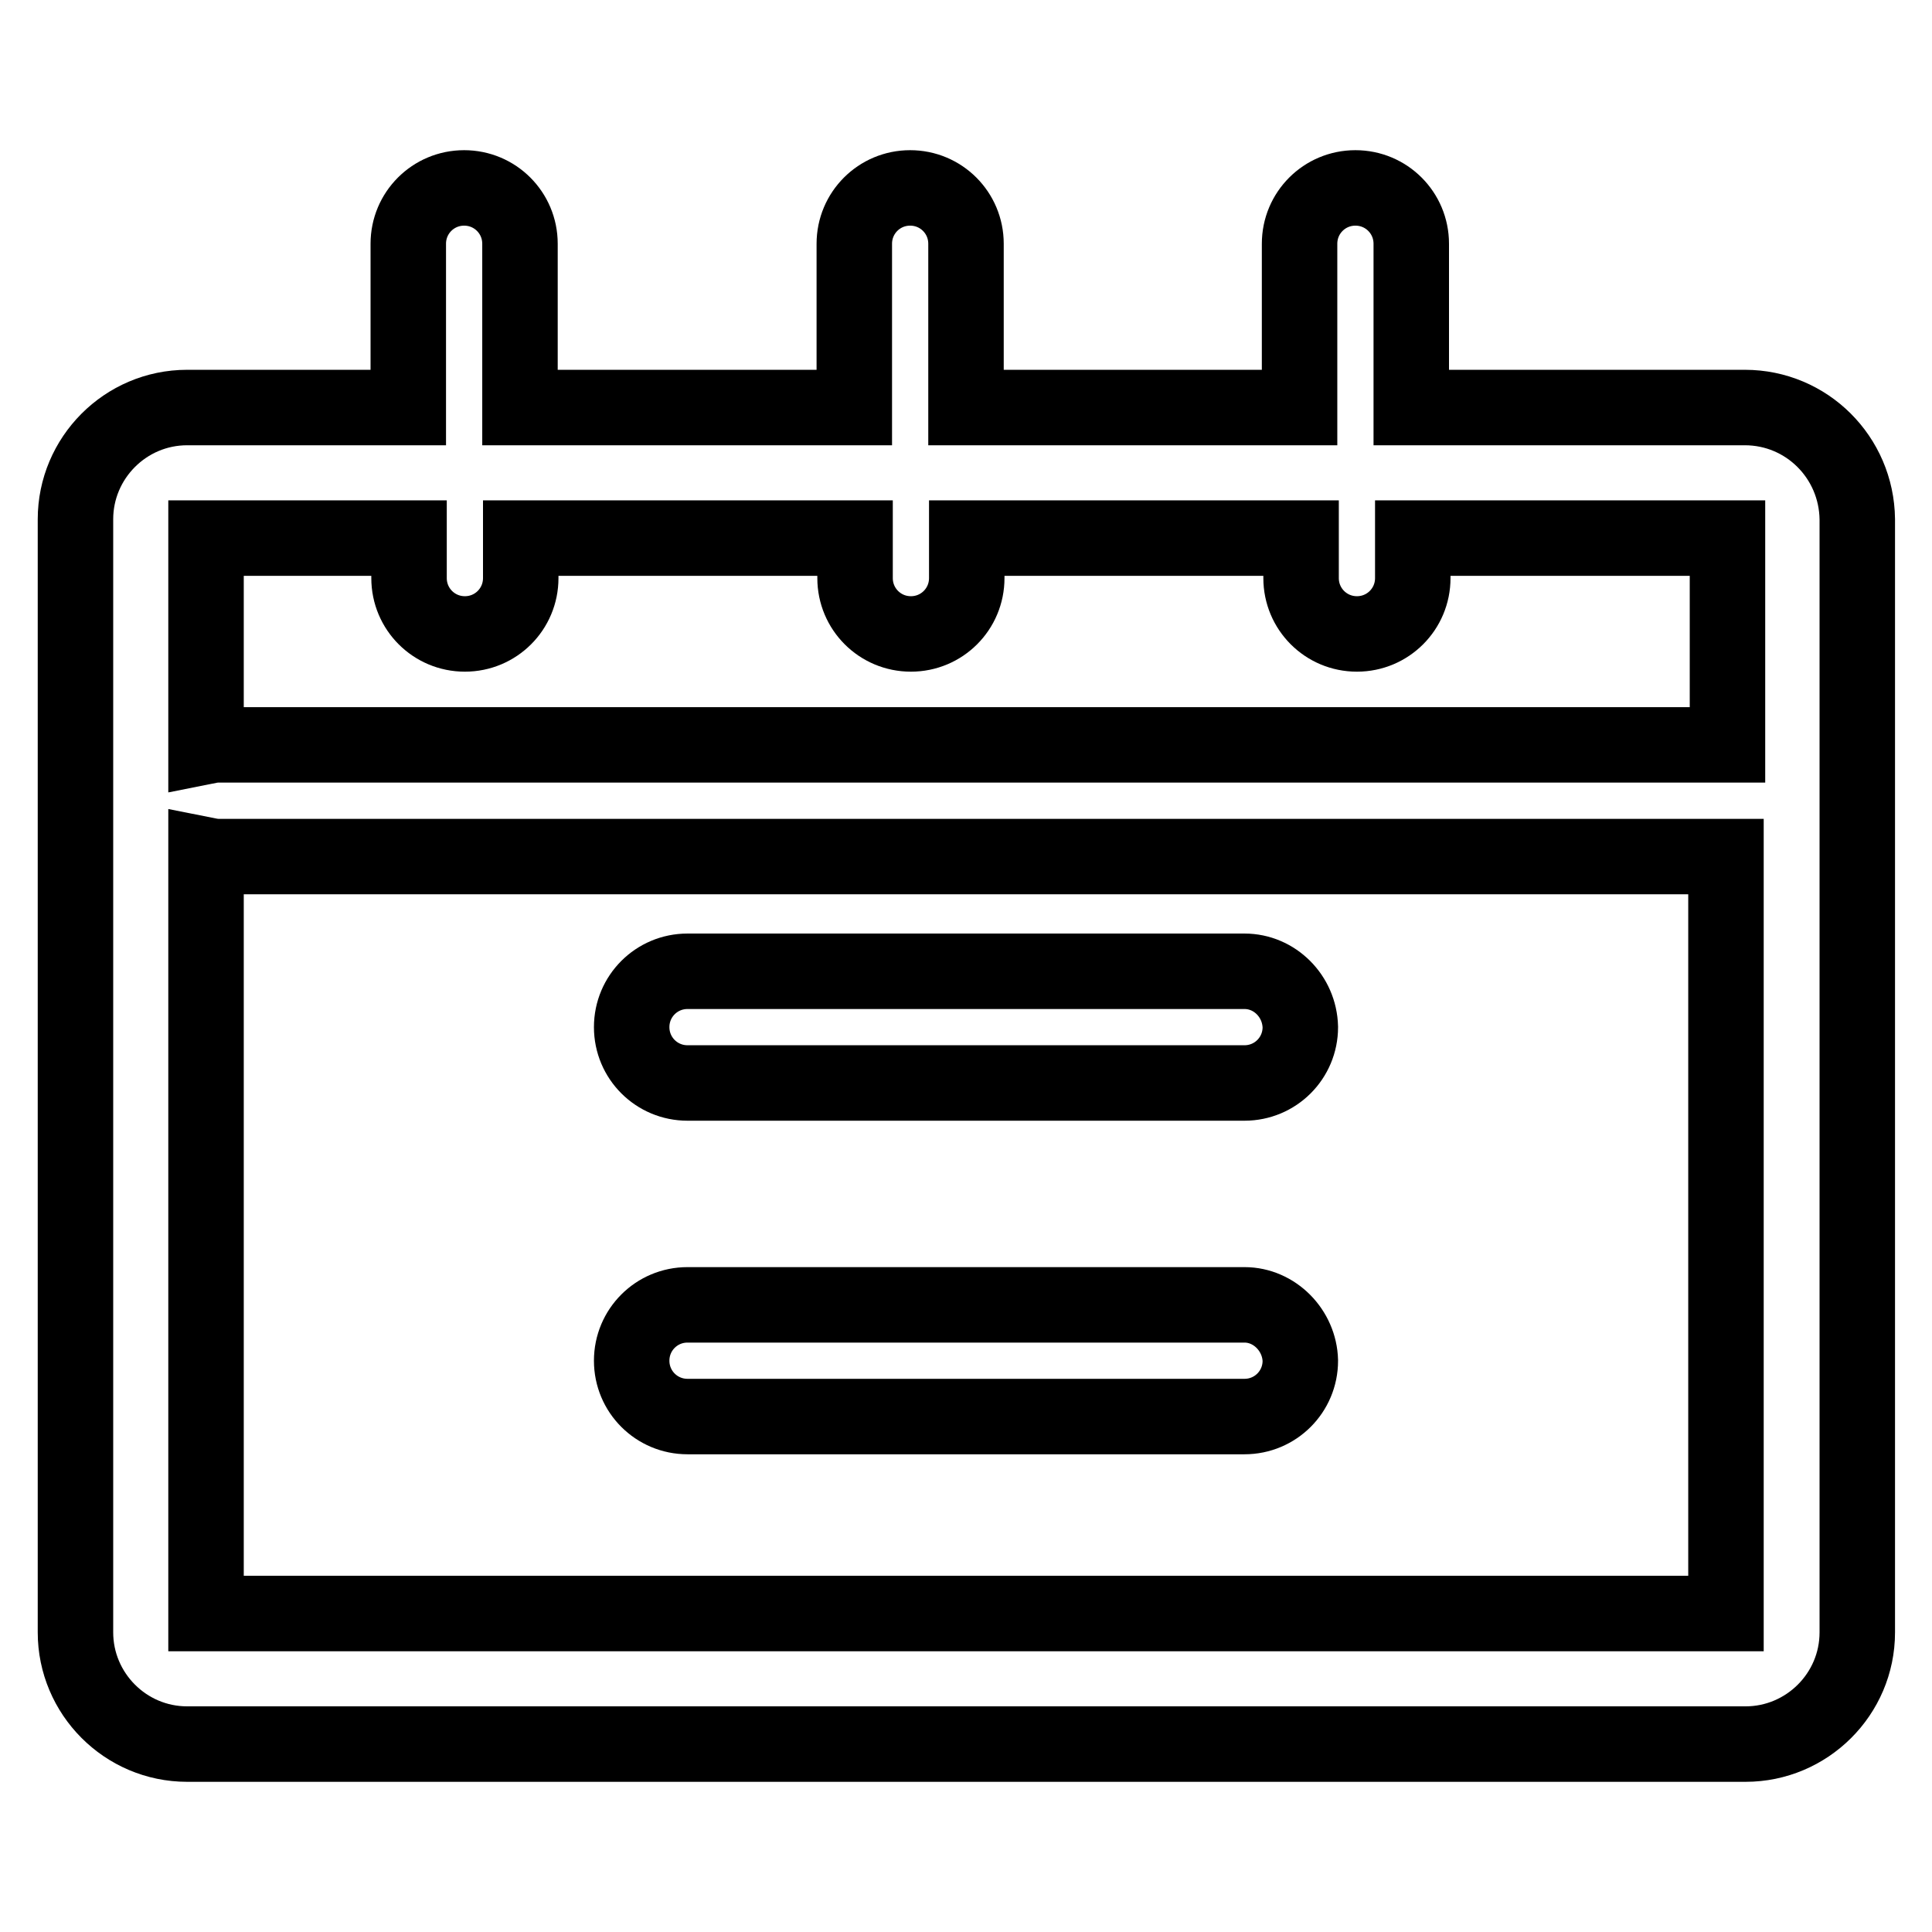
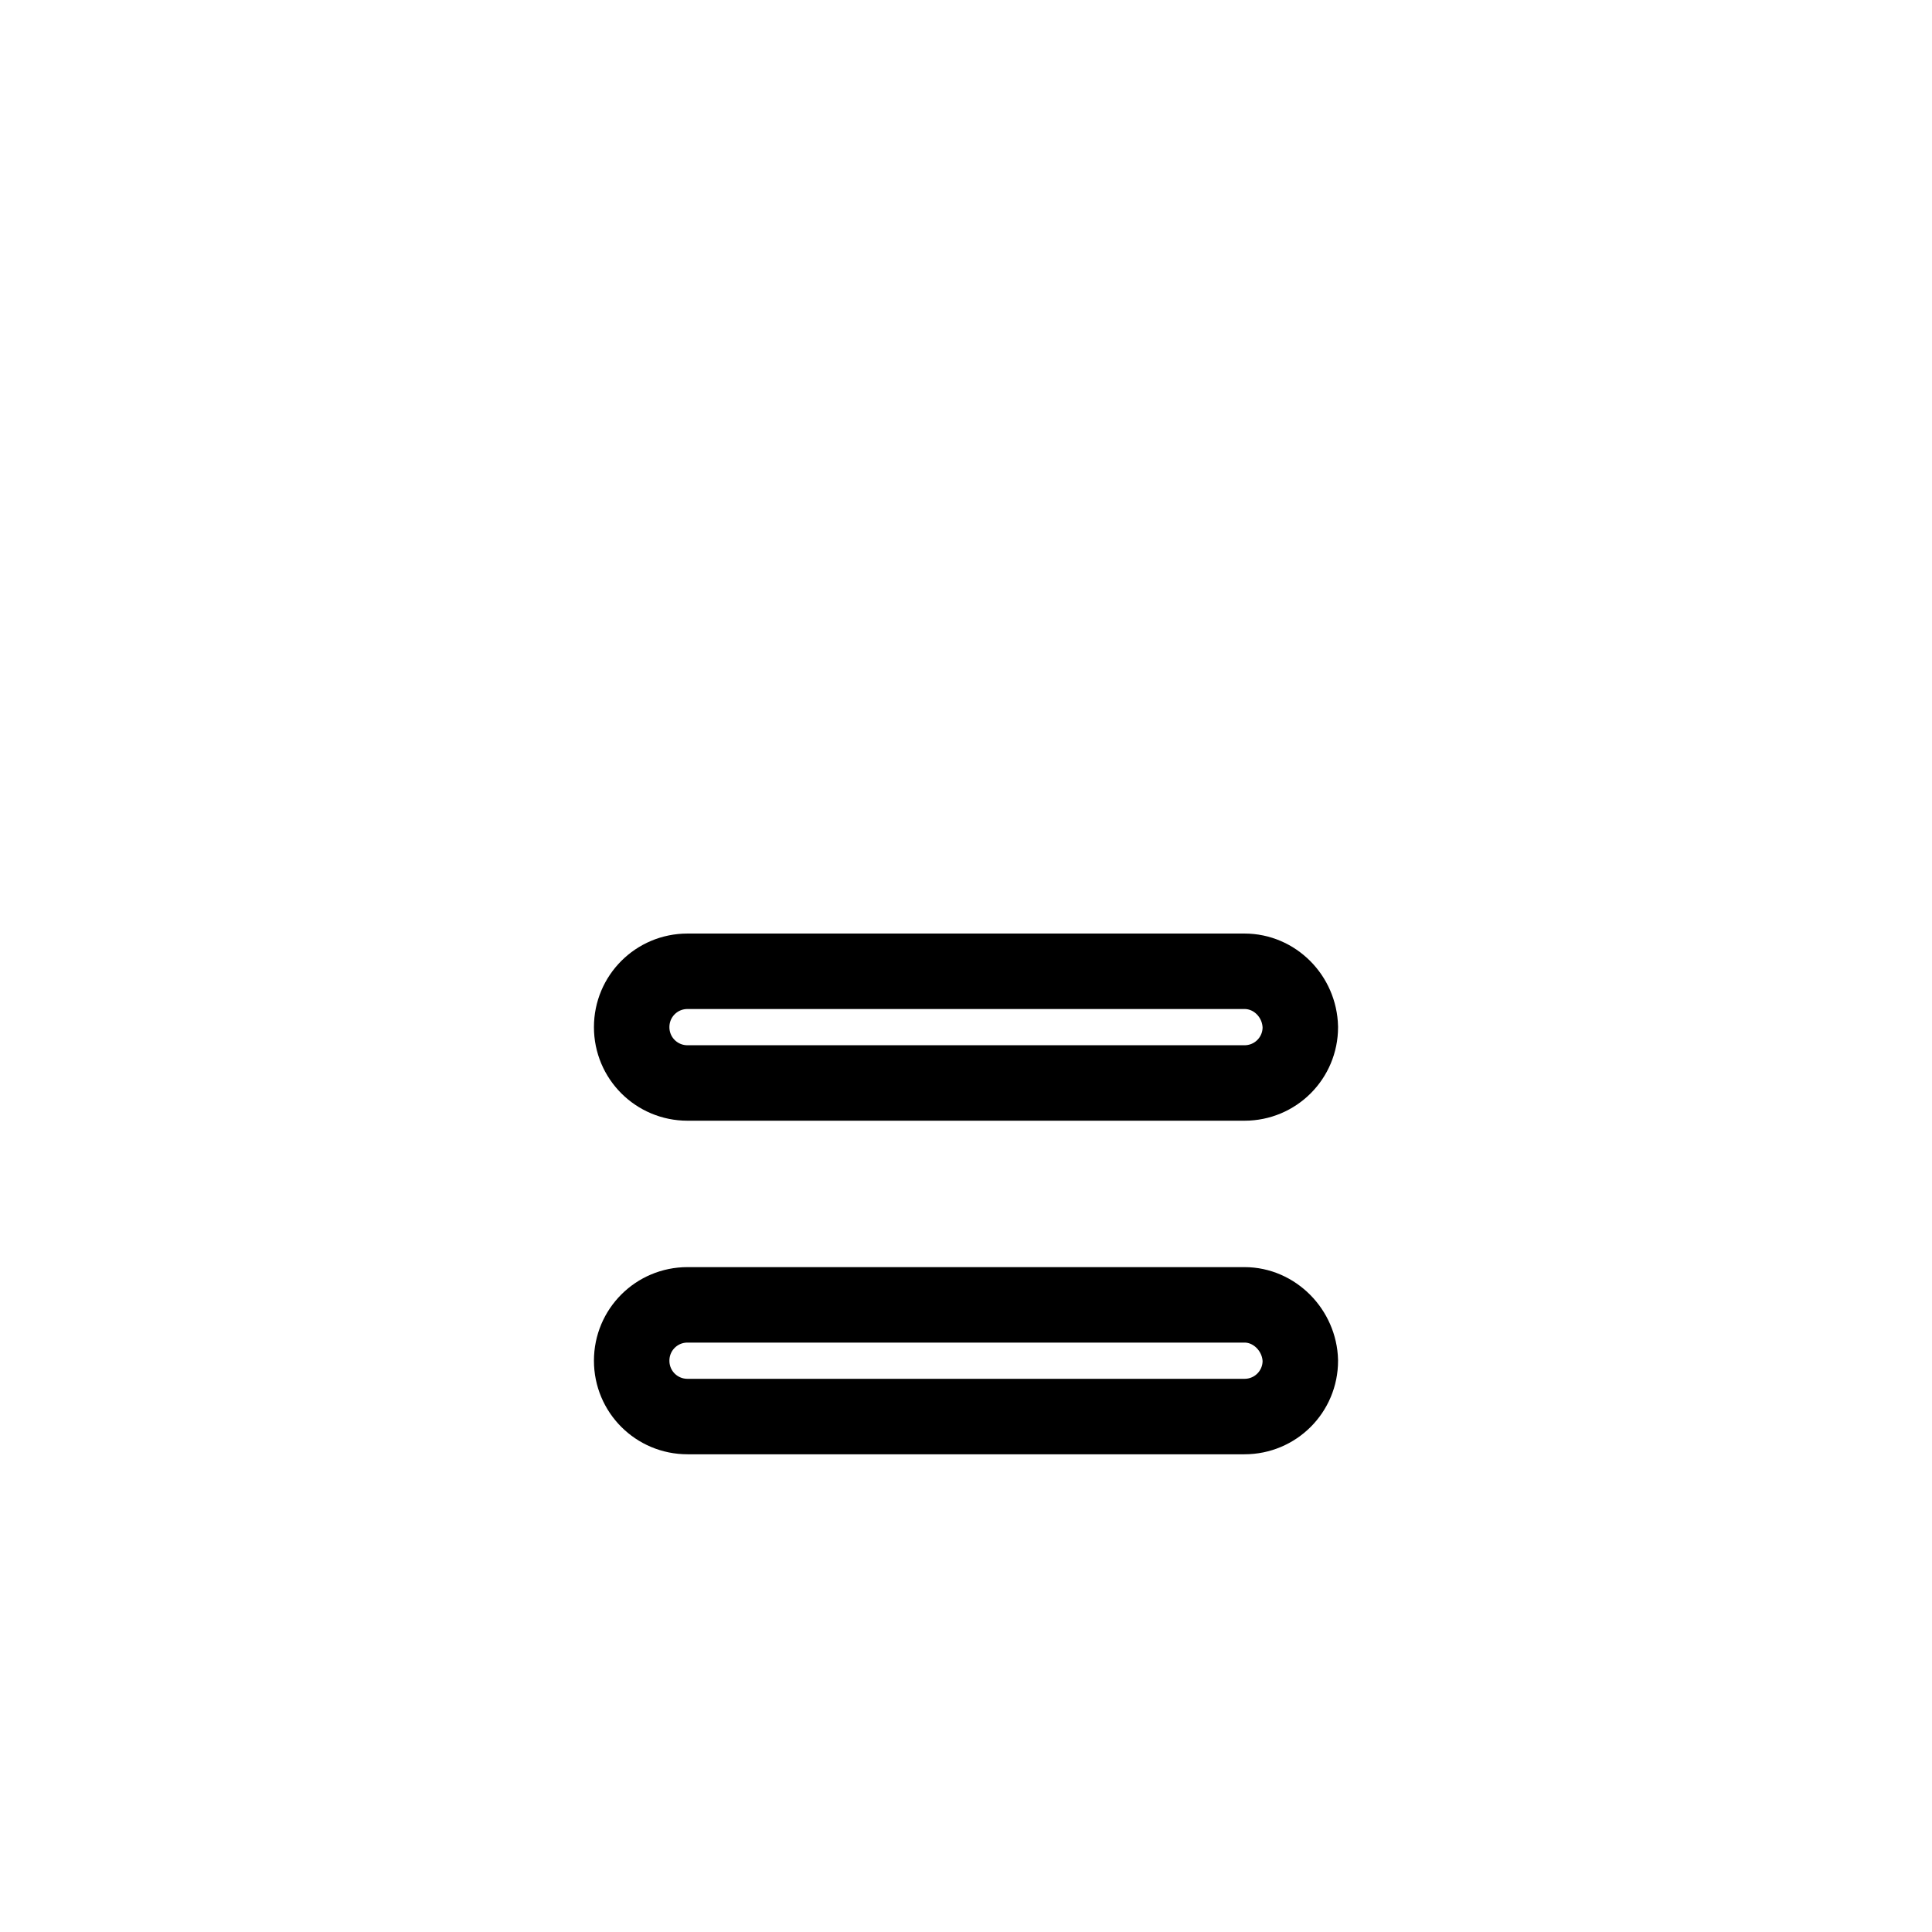
<svg xmlns="http://www.w3.org/2000/svg" version="1.1" x="0px" y="0px" viewBox="0 0 256 256" enable-background="new 0 0 256 256" xml:space="preserve">
  <g>
    <g>
-       <path stroke-width="10" fill-opacity="0" stroke="#000000" d="M231.2,54H187V32.3c0-4.1-3.3-7.4-7.4-7.4l0,0c-4.1,0-7.4,3.3-7.4,7.4V54H128V32.3c0-4.1-3.3-7.4-7.4-7.4l0,0c-4.1,0-7.4,3.3-7.4,7.4V54H68.9V32.3c0-4.1-3.3-7.4-7.4-7.4l0,0c-4.1,0-7.4,3.3-7.4,7.4V54H24.8C16.6,54,10,60.7,10,68.8v147.5c0,8.1,6.6,14.8,14.8,14.8h206.5c8.1,0,14.8-6.6,14.8-14.8V68.8C246,60.6,239.4,54,231.2,54z M54.2,71.3v5.3c0,4.1,3.3,7.4,7.4,7.4l0,0c4.1,0,7.4-3.3,7.4-7.4v-5.3h44.3v5.3c0,4.1,3.3,7.4,7.4,7.4l0,0c4.1,0,7.4-3.3,7.4-7.4v-5.3h44.3v5.3c0,4.1,3.3,7.4,7.4,7.4l0,0c4.1,0,7.4-3.3,7.4-7.4v-5.3h41.7v27.4H28.9c-0.6,0-1.1,0.1-1.6,0.2V71.3H54.2z M27.3,213.7V113.3c0.5,0.1,1.1,0.2,1.6,0.2h199.8v100.3H27.3z" />
      <path stroke-width="10" fill-opacity="0" stroke="#000000" d="M164.9,128.7H91.1c-4.1,0-7.4,3.3-7.4,7.4l0,0c0,4.1,3.3,7.4,7.4,7.4h73.8c4.1,0,7.4-3.3,7.4-7.4l0,0C172.2,132,168.9,128.7,164.9,128.7z" />
      <path stroke-width="10" fill-opacity="0" stroke="#000000" d="M164.9,172.9H91.1c-4.1,0-7.4,3.3-7.4,7.4l0,0c0,4.1,3.3,7.4,7.4,7.4h73.8c4.1,0,7.4-3.3,7.4-7.4l0,0C172.2,176.3,168.9,172.9,164.9,172.9z" />
    </g>
  </g>
</svg>